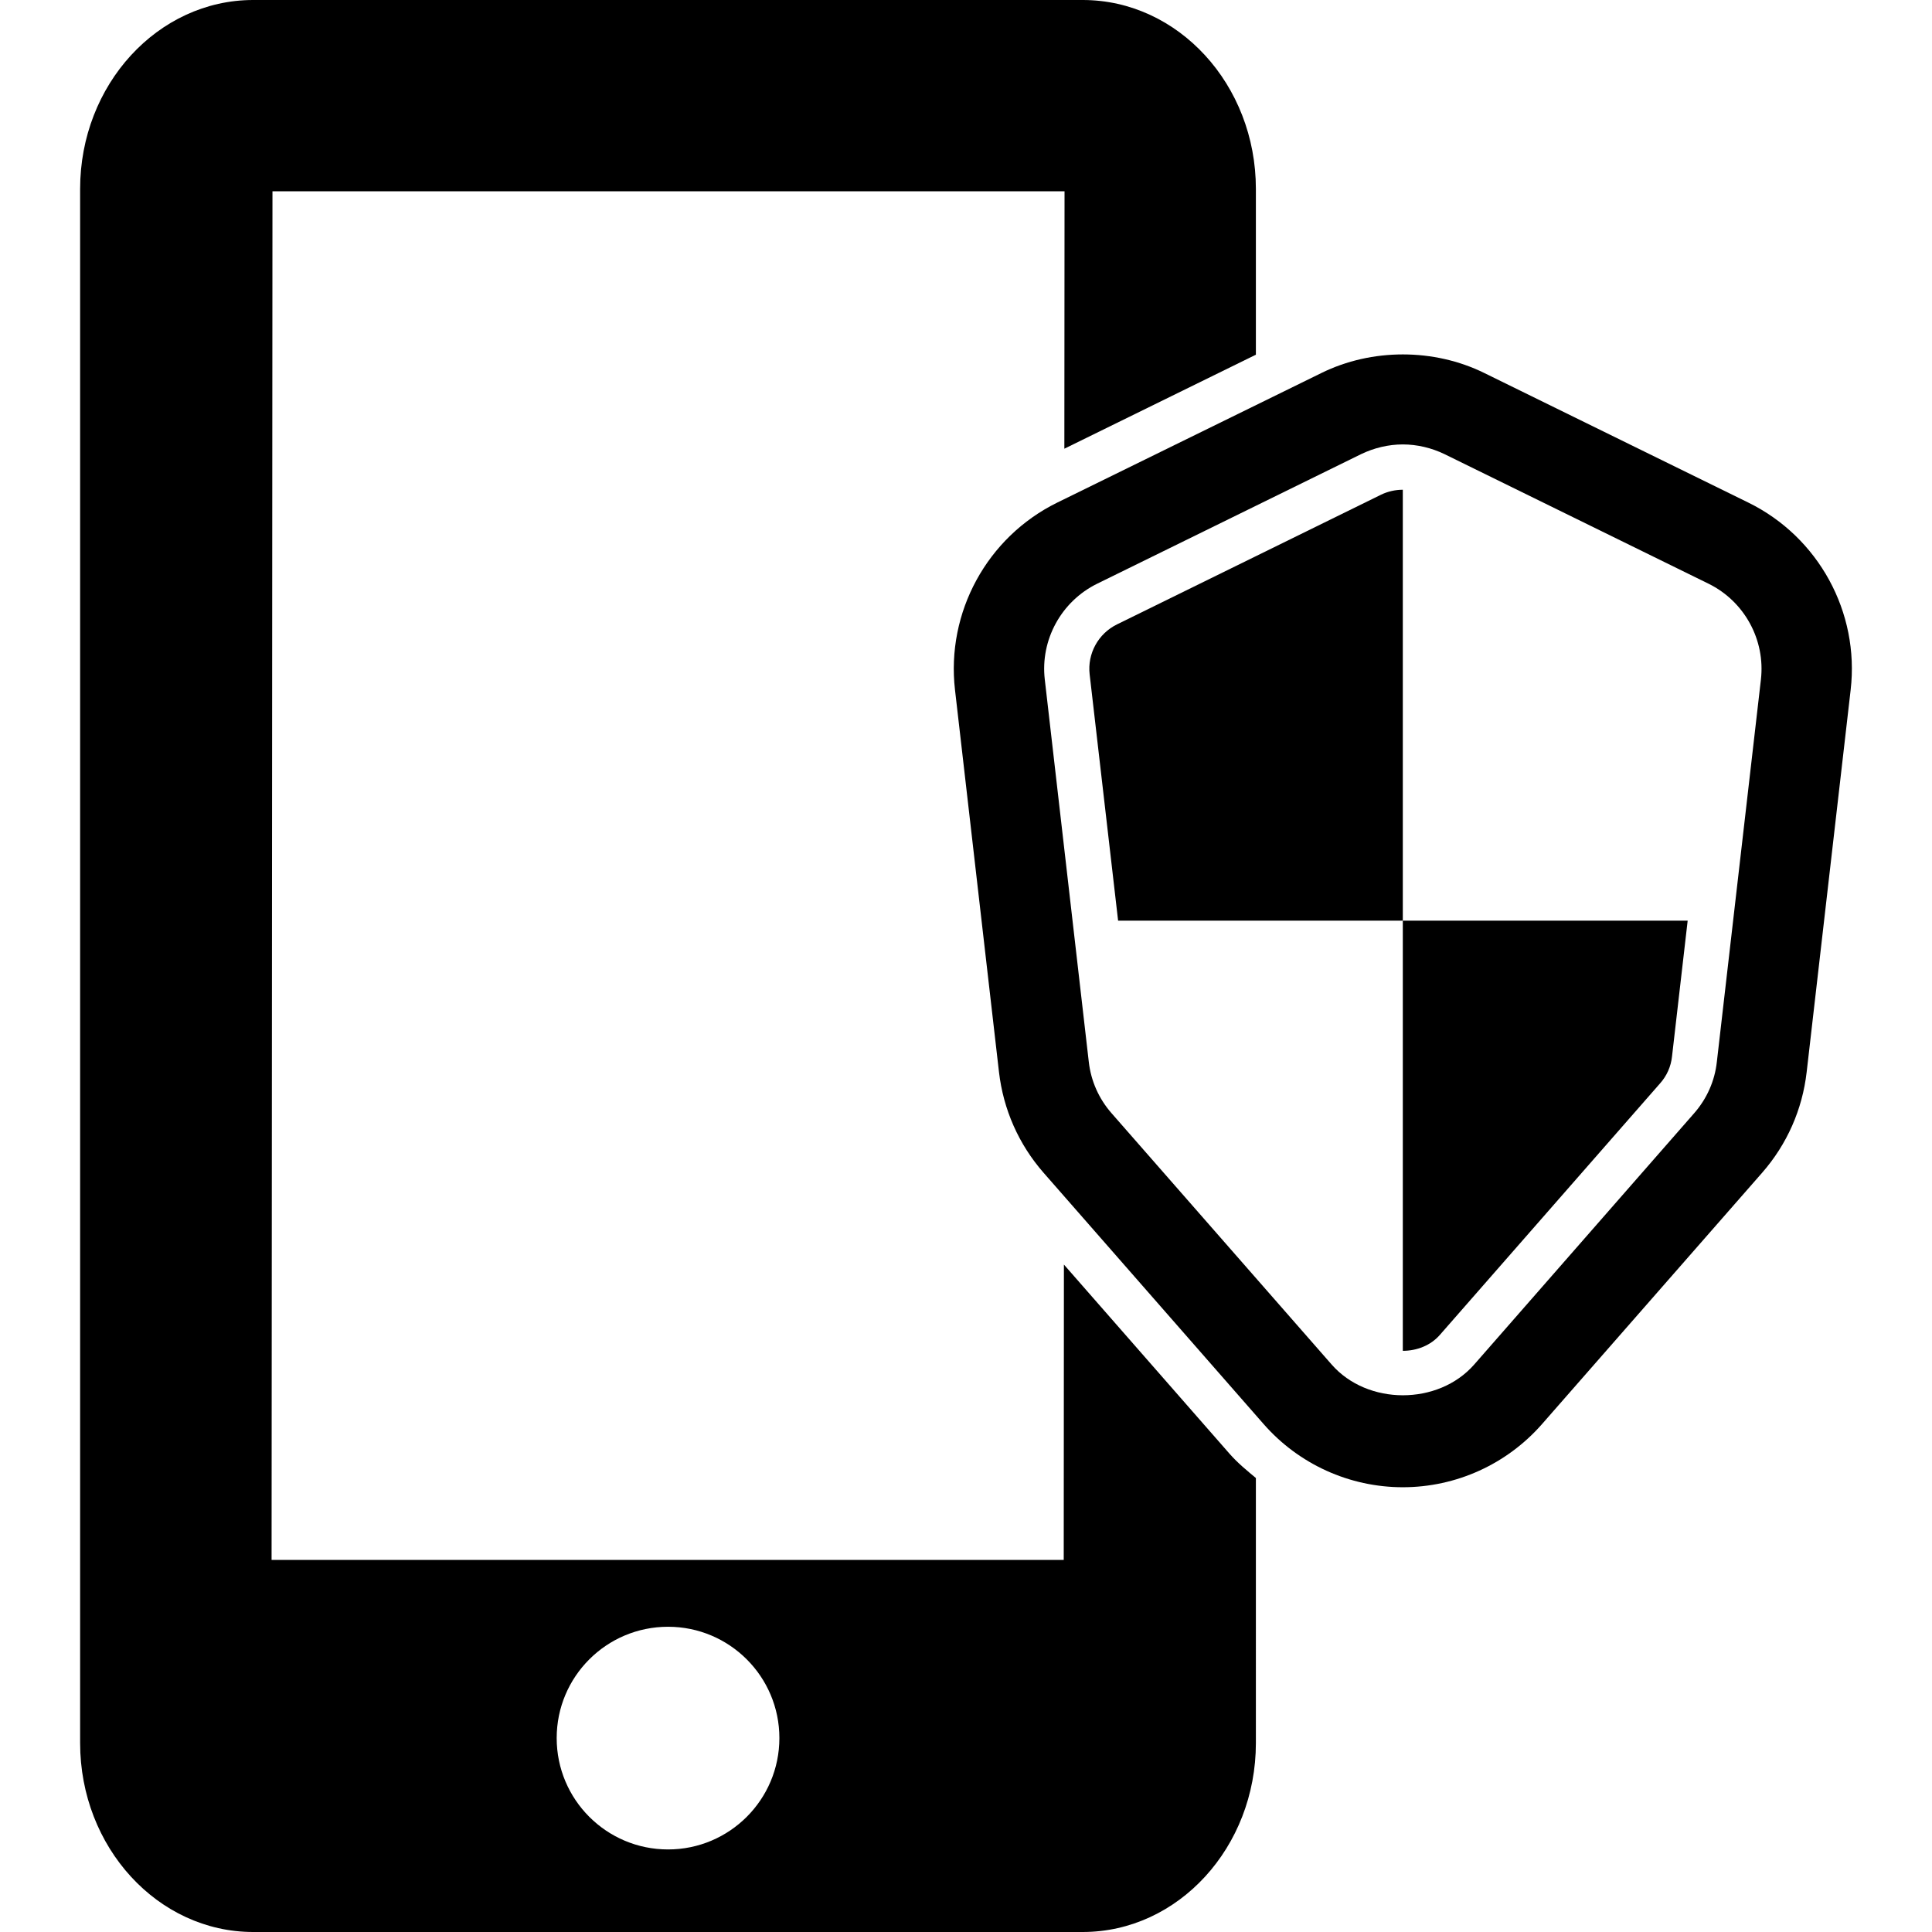
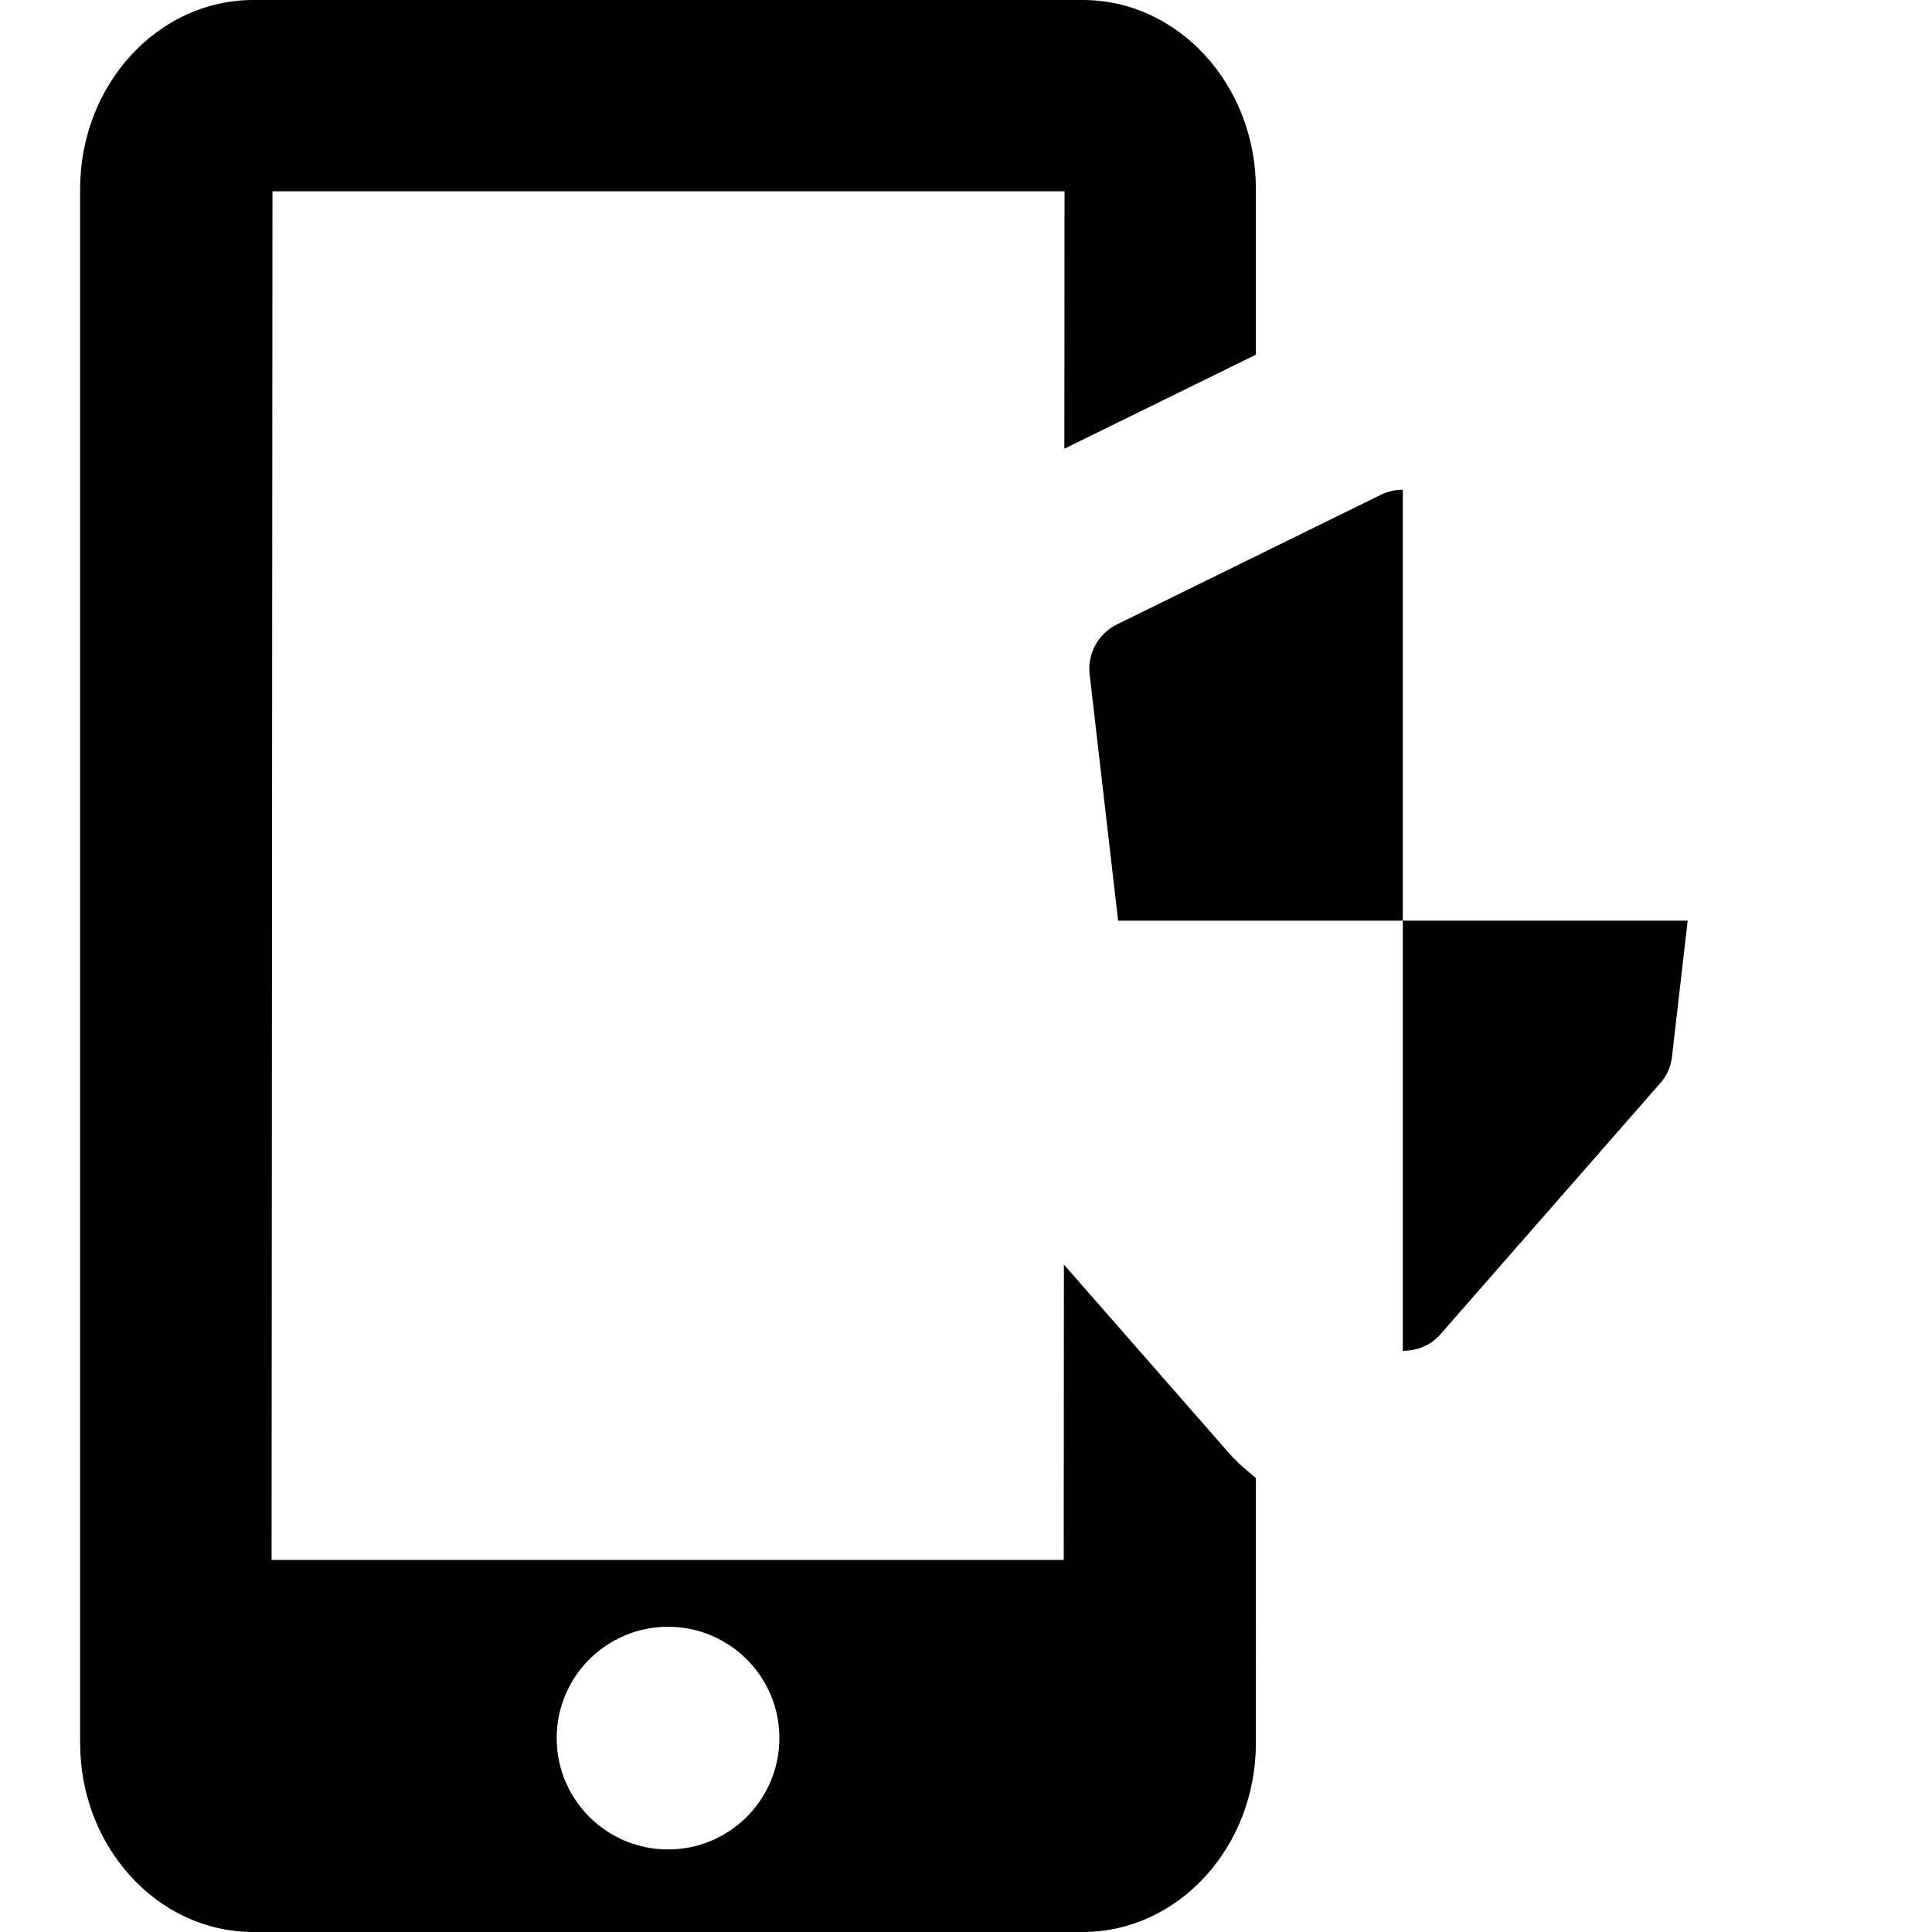
<svg xmlns="http://www.w3.org/2000/svg" version="1.1" id="Capa_1" x="0px" y="0px" viewBox="0 0 496.412 496.412" style="enable-background:new 0 0 496.412 496.412;" xml:space="preserve">
  <g>
    <path d="M273.363,324.92l-0.047,75.893H69.78L70.008,49.15h203.517l-0.048,66.141l49.212-24.156V48.533   C322.689,21.775,302.74,0,278.198,0H65.063C40.55,0,20.586,21.775,20.586,48.533v399.324c0,26.777,19.964,48.555,44.477,48.555   h213.135c24.542,0,44.491-21.777,44.491-48.555V379.76c-2.358-1.953-4.718-3.895-6.771-6.238L273.363,324.92z M171.655,475.199   c-15.816,0-28.619-12.805-28.619-28.615c0-15.799,12.803-28.6,28.619-28.6c15.779,0,28.602,12.801,28.602,28.6   C200.256,462.395,187.434,475.199,171.655,475.199z" />
    <path d="M360.441,125.834c-1.907,0-3.865,0.434-5.593,1.277l-67.836,33.318c-4.821,2.359-7.652,7.516-7.036,12.842l7.311,63.279   h73.154v110.533c3.591,0,7.166-1.371,9.542-4.117l56.553-64.594c1.748-1.955,2.798-4.352,3.073-6.9l4.025-34.922h-73.193V125.834z" />
-     <path d="M449.238,129.145l-67.859-33.303c-12.934-6.369-28.922-6.369-41.854,0l-67.891,33.303   c-18.013,8.863-28.552,28.195-26.255,48.117l11.3,98.187c1.118,9.604,5.045,18.543,11.45,25.871l56.537,64.57   c9.018,10.311,22.066,16.244,35.775,16.244c13.725,0,26.76-5.934,35.783-16.244l56.549-64.57   c6.407-7.328,10.334-16.268,11.435-25.871l11.301-98.187C477.822,157.34,467.277,138.008,449.238,129.145z M441.135,272.797   c-0.531,4.93-2.555,9.488-5.835,13.238l-56.537,64.594c-9.231,10.508-27.405,10.508-36.62-0.037l-56.537-64.557   c-3.285-3.75-5.303-8.309-5.857-13.238l-11.3-98.203c-1.18-10.168,4.223-20.061,13.437-24.604l67.85-33.309   c3.318-1.598,7.022-2.488,10.705-2.488c3.705,0,7.389,0.891,10.704,2.488l67.873,33.309c9.214,4.543,14.601,14.436,13.436,24.604   L441.135,272.797z" />
  </g>
  <g>
</g>
  <g>
</g>
  <g>
</g>
  <g>
</g>
  <g>
</g>
  <g>
</g>
  <g>
</g>
  <g>
</g>
  <g>
</g>
  <g>
</g>
  <g>
</g>
  <g>
</g>
  <g>
</g>
  <g>
</g>
  <g>
</g>
</svg>